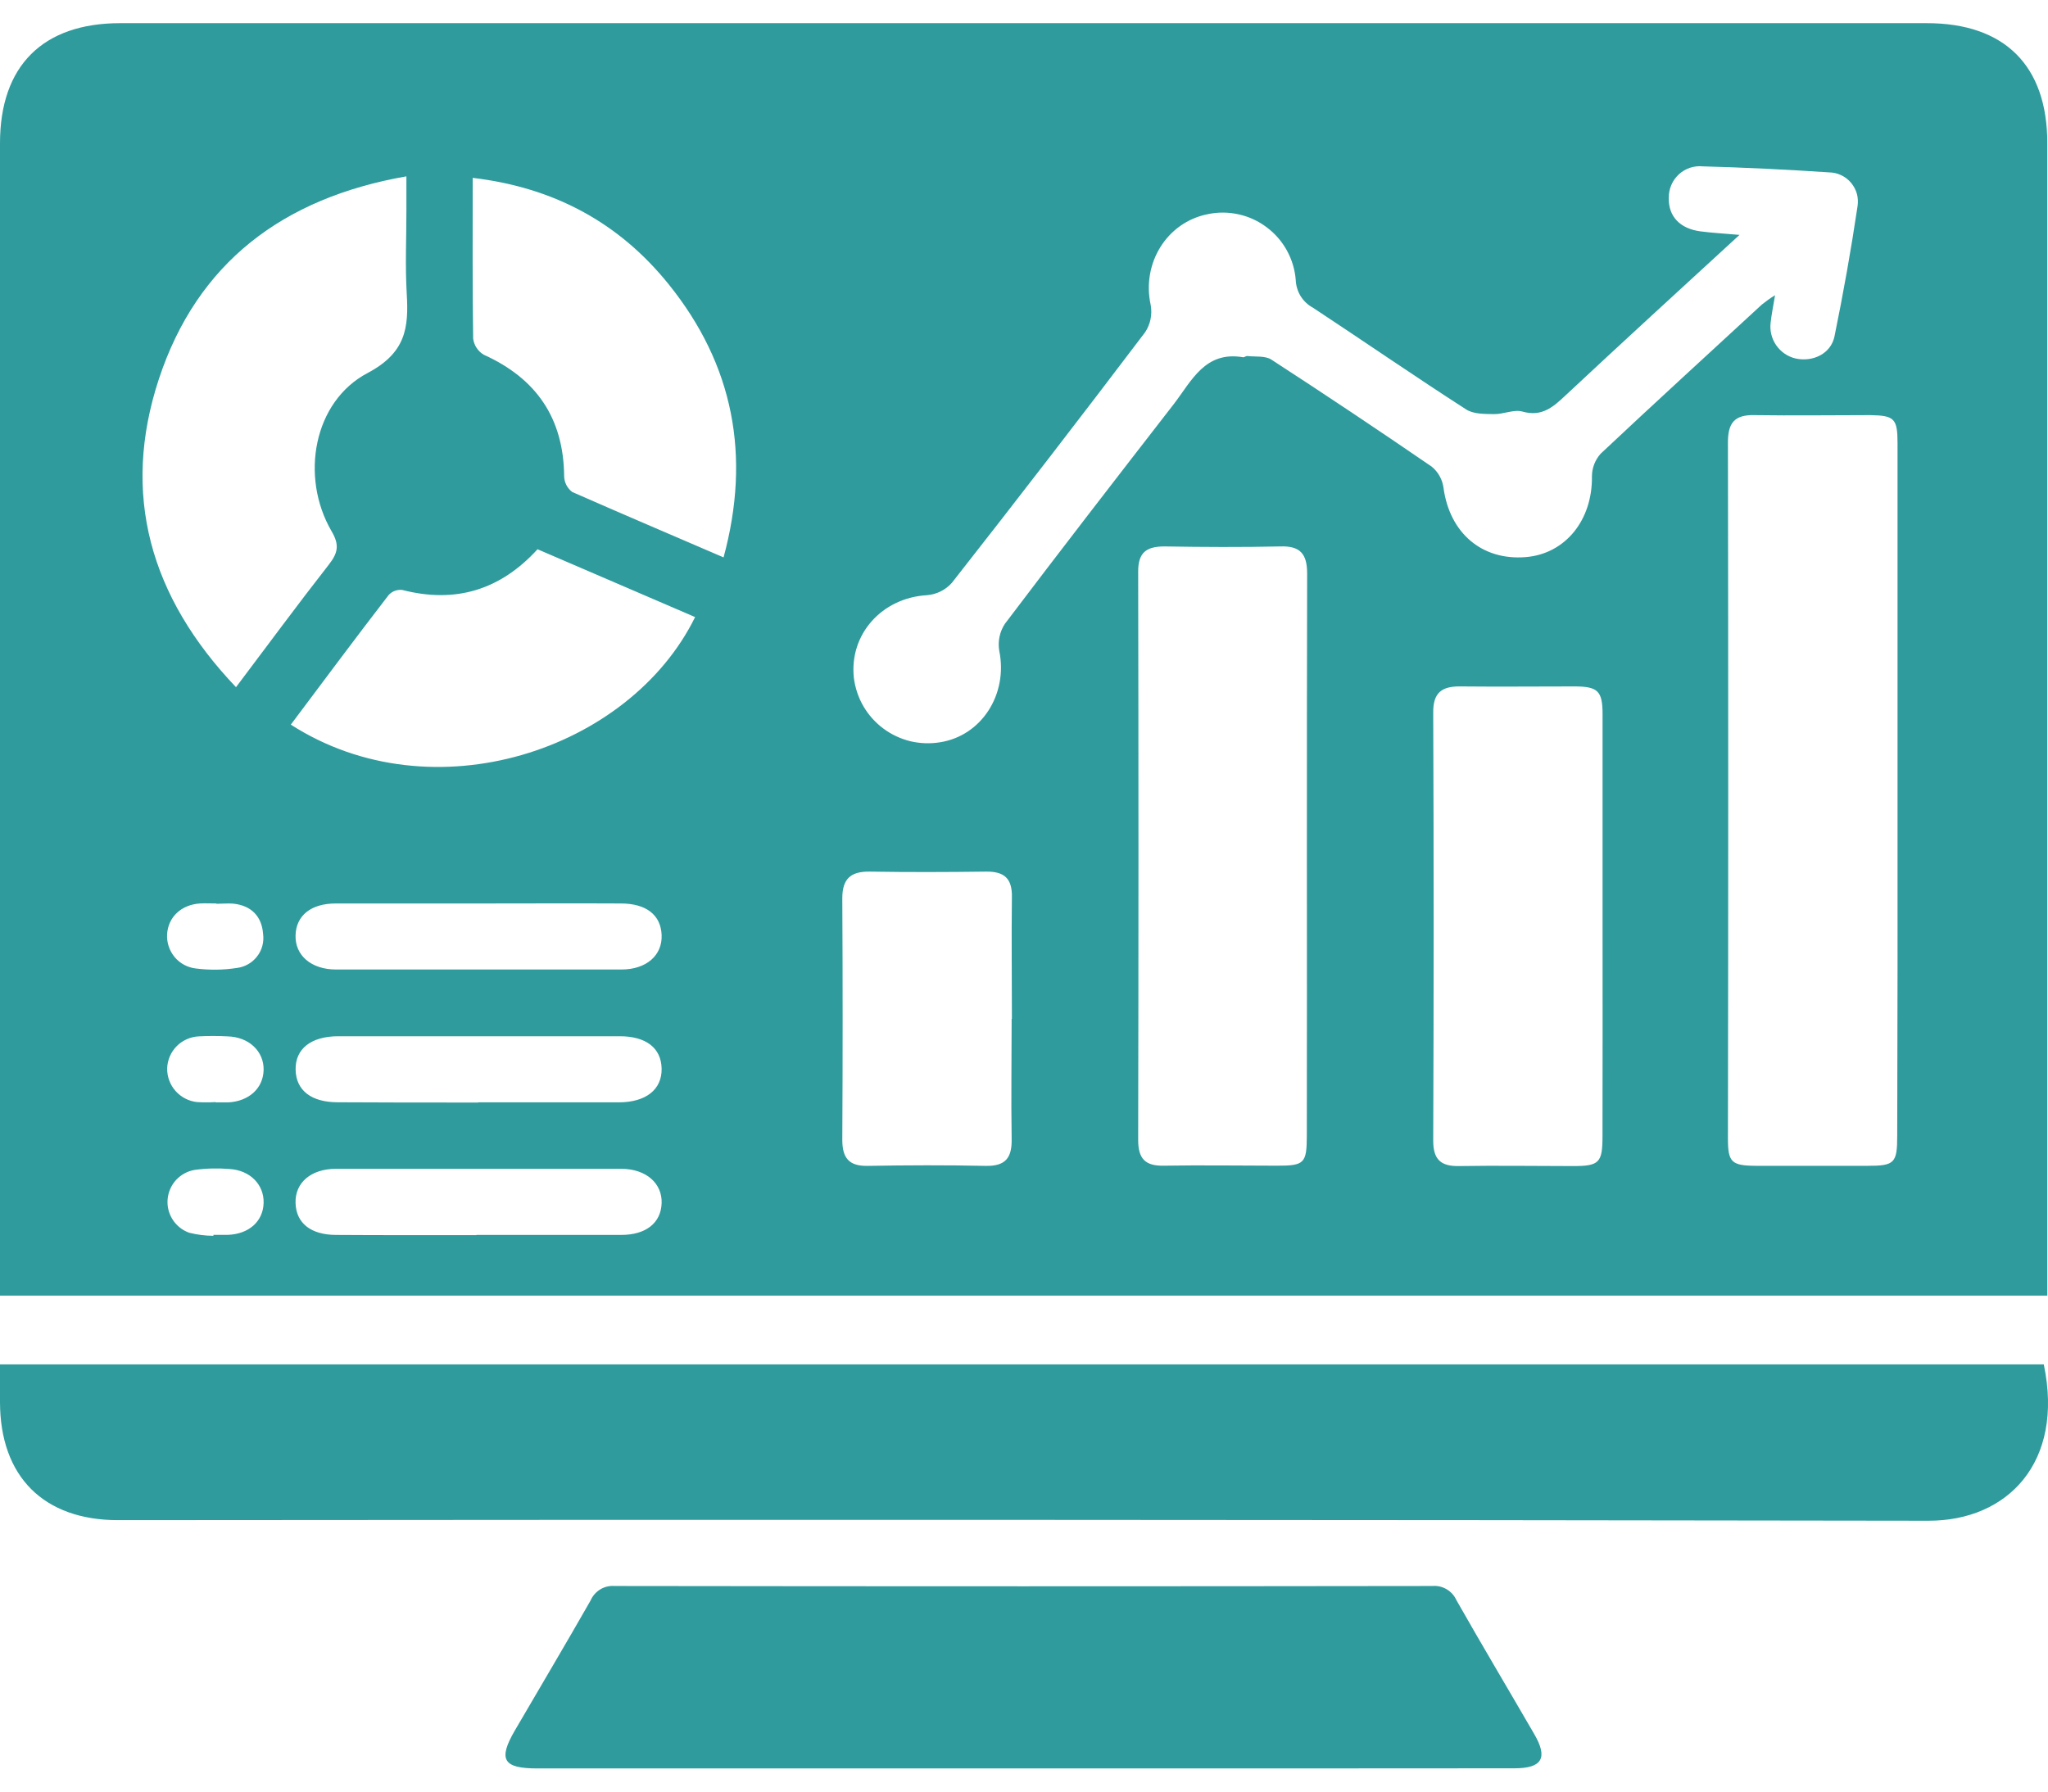
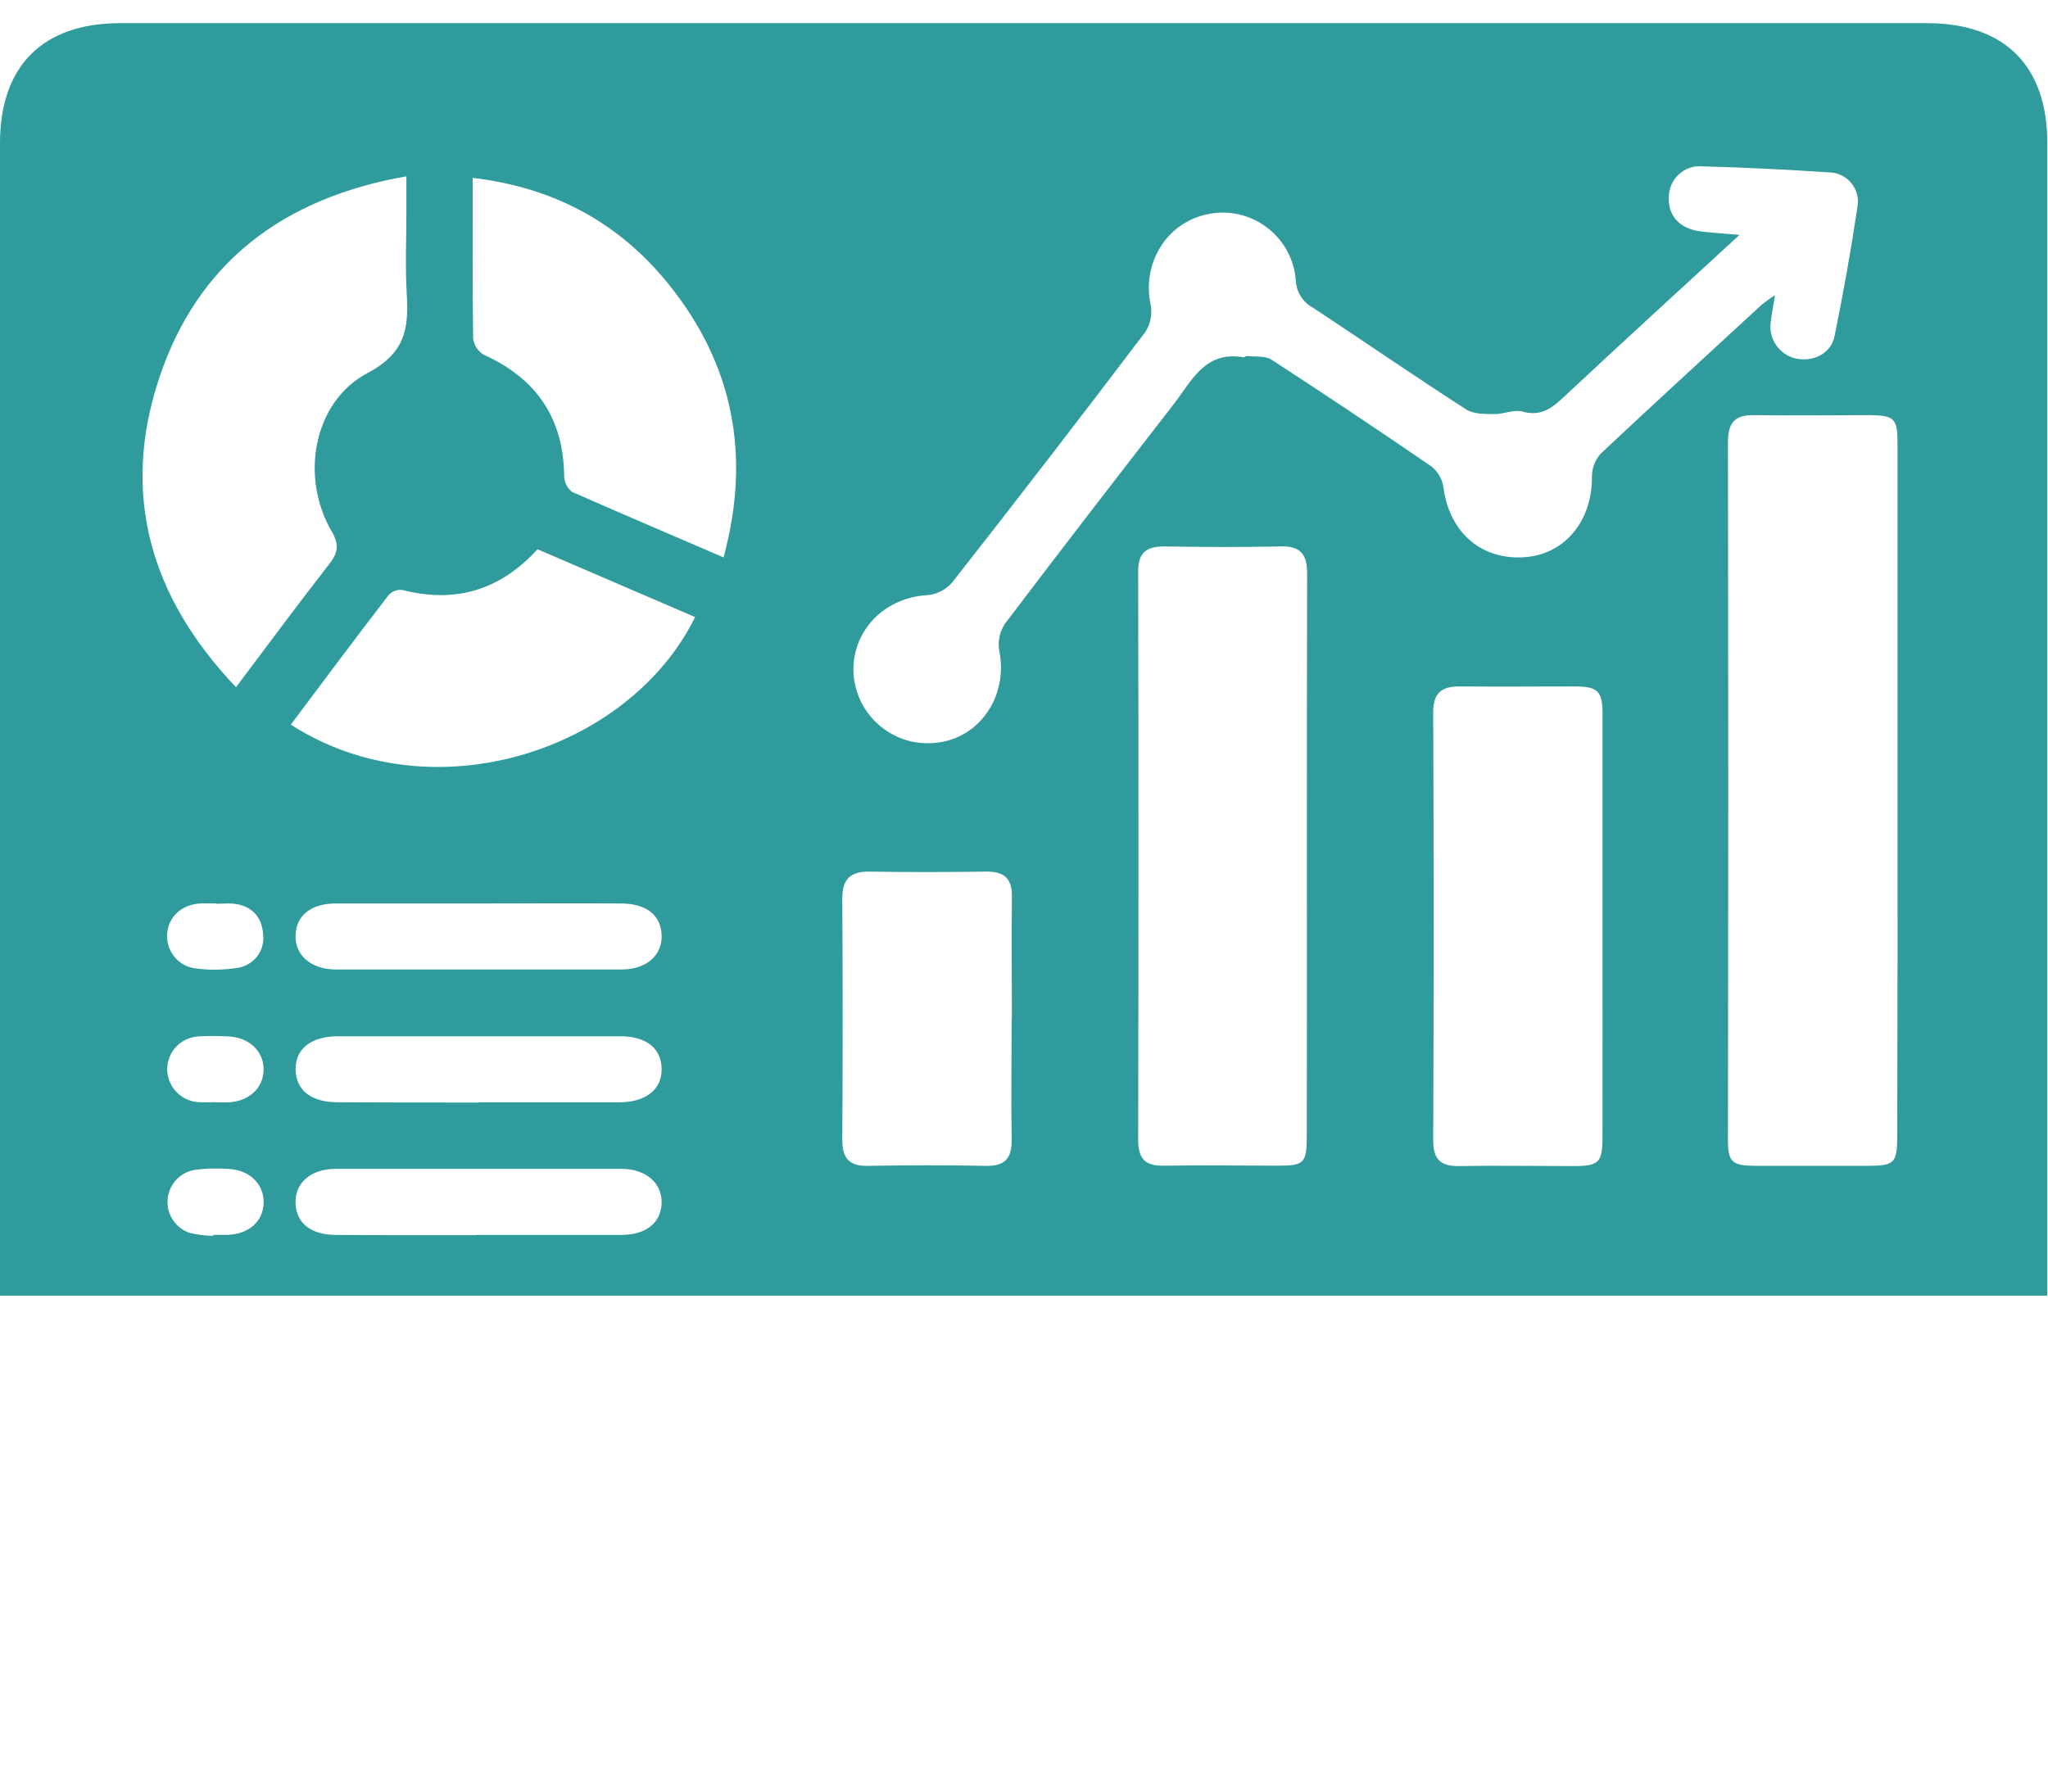
<svg xmlns="http://www.w3.org/2000/svg" width="32" height="28" viewBox="0 0 32 28" fill="none">
  <path d="M0 20.249V19.877C0 13.998 0 8.118 0 2.239C0 1.031 0.666 0.362 1.879 0.362H30.106C31.322 0.362 31.989 1.026 31.989 2.236V20.249H0ZM29.649 12.352C29.649 10.542 29.649 8.734 29.649 6.926C29.649 6.541 29.599 6.494 29.225 6.488C28.621 6.488 28.016 6.497 27.412 6.488C27.1 6.48 26.999 6.612 26.999 6.913C27.005 10.538 27.005 14.166 26.999 17.796C26.999 18.165 27.055 18.218 27.439 18.22C28.021 18.22 28.603 18.22 29.186 18.22C29.603 18.22 29.644 18.176 29.644 17.75C29.649 15.949 29.651 14.149 29.649 12.352ZM27.18 3.671C26.23 4.544 25.341 5.357 24.46 6.181C24.264 6.365 24.09 6.518 23.787 6.432C23.654 6.395 23.492 6.475 23.344 6.472C23.195 6.47 23.026 6.472 22.912 6.401C22.107 5.883 21.316 5.337 20.515 4.809C20.436 4.767 20.37 4.704 20.323 4.629C20.276 4.553 20.25 4.466 20.246 4.377C20.234 4.215 20.186 4.058 20.108 3.915C20.03 3.773 19.922 3.649 19.792 3.552C19.662 3.454 19.513 3.385 19.354 3.35C19.196 3.315 19.031 3.313 18.872 3.347C18.231 3.474 17.836 4.116 17.98 4.768C18.006 4.915 17.976 5.067 17.893 5.192C16.896 6.508 15.89 7.813 14.873 9.109C14.773 9.221 14.634 9.29 14.484 9.302C13.783 9.342 13.266 9.911 13.342 10.597C13.362 10.752 13.412 10.902 13.491 11.038C13.57 11.173 13.675 11.291 13.801 11.385C13.927 11.479 14.07 11.546 14.222 11.584C14.374 11.62 14.533 11.626 14.687 11.601C15.339 11.499 15.751 10.849 15.614 10.174C15.588 10.027 15.619 9.875 15.701 9.75C16.572 8.598 17.455 7.457 18.34 6.316C18.619 5.954 18.828 5.479 19.427 5.584C19.445 5.584 19.468 5.562 19.488 5.564C19.614 5.579 19.768 5.557 19.865 5.62C20.706 6.166 21.54 6.723 22.368 7.291C22.471 7.374 22.538 7.494 22.555 7.625C22.651 8.33 23.154 8.762 23.838 8.707C24.459 8.657 24.883 8.128 24.874 7.446C24.874 7.315 24.923 7.188 25.011 7.09C25.844 6.307 26.687 5.537 27.529 4.76C27.595 4.707 27.663 4.658 27.735 4.614C27.706 4.792 27.679 4.918 27.666 5.045C27.651 5.17 27.683 5.295 27.754 5.397C27.826 5.5 27.932 5.573 28.053 5.602C28.325 5.663 28.608 5.529 28.664 5.257C28.802 4.583 28.923 3.904 29.024 3.224C29.034 3.159 29.031 3.093 29.014 3.029C28.996 2.966 28.965 2.907 28.923 2.857C28.881 2.806 28.828 2.766 28.768 2.738C28.709 2.709 28.644 2.695 28.578 2.694C27.922 2.65 27.265 2.618 26.607 2.6C26.539 2.593 26.471 2.601 26.406 2.622C26.341 2.644 26.282 2.679 26.232 2.725C26.182 2.771 26.142 2.827 26.115 2.89C26.088 2.952 26.074 3.02 26.075 3.088C26.065 3.379 26.248 3.574 26.57 3.616C26.746 3.639 26.925 3.649 27.18 3.671ZM20.42 13.386C20.42 11.912 20.42 10.436 20.424 8.961C20.424 8.658 20.316 8.529 20.006 8.54C19.402 8.553 18.798 8.55 18.194 8.54C17.911 8.54 17.783 8.636 17.784 8.934C17.79 11.895 17.79 14.856 17.784 17.816C17.784 18.107 17.892 18.224 18.183 18.218C18.776 18.208 19.37 18.218 19.963 18.218C20.381 18.218 20.418 18.179 20.419 17.749C20.421 16.294 20.421 14.84 20.42 13.386ZM25.04 14.454C25.04 13.356 25.04 12.258 25.04 11.16C25.04 10.799 24.966 10.728 24.601 10.728C24.008 10.728 23.415 10.734 22.821 10.728C22.526 10.723 22.39 10.826 22.394 11.142C22.403 13.371 22.403 15.599 22.394 17.826C22.394 18.122 22.512 18.229 22.798 18.224C23.391 18.214 23.985 18.224 24.578 18.224C24.989 18.224 25.039 18.172 25.039 17.756C25.041 16.653 25.041 15.552 25.04 14.454ZM3.686 10.742C4.189 10.075 4.651 9.447 5.136 8.827C5.281 8.642 5.308 8.516 5.179 8.299C4.687 7.451 4.897 6.275 5.745 5.829C6.341 5.513 6.388 5.125 6.355 4.586C6.33 4.155 6.35 3.723 6.35 3.291V2.756C4.42 3.093 3.082 4.108 2.483 5.922C1.889 7.722 2.343 9.328 3.686 10.738V10.742ZM11.305 8.714C11.737 7.123 11.461 5.701 10.449 4.444C9.672 3.478 8.652 2.929 7.386 2.78C7.386 3.657 7.381 4.475 7.393 5.292C7.4 5.344 7.418 5.394 7.447 5.437C7.476 5.481 7.514 5.518 7.559 5.544C8.38 5.915 8.806 6.534 8.815 7.443C8.816 7.491 8.828 7.538 8.85 7.581C8.872 7.623 8.903 7.661 8.941 7.689C9.715 8.03 10.496 8.362 11.305 8.711V8.714ZM8.399 8.584C7.816 9.223 7.115 9.434 6.285 9.22C6.246 9.216 6.207 9.22 6.17 9.234C6.134 9.247 6.101 9.269 6.074 9.298C5.556 9.969 5.053 10.647 4.544 11.325C6.762 12.75 9.837 11.727 10.861 9.644L8.399 8.584ZM15.811 15.921C15.811 15.287 15.803 14.653 15.811 14.022C15.817 13.727 15.69 13.618 15.405 13.622C14.801 13.63 14.197 13.632 13.593 13.622C13.293 13.617 13.161 13.733 13.161 14.039C13.168 15.296 13.168 16.554 13.161 17.812C13.161 18.092 13.259 18.227 13.558 18.221C14.172 18.21 14.786 18.208 15.399 18.221C15.714 18.228 15.814 18.094 15.807 17.794C15.797 17.171 15.807 16.547 15.807 15.924L15.811 15.921ZM7.508 14.12C6.754 14.12 6.001 14.12 5.246 14.12C4.859 14.12 4.626 14.309 4.618 14.619C4.609 14.928 4.859 15.152 5.251 15.152C6.737 15.152 8.223 15.152 9.71 15.152C10.101 15.152 10.351 14.929 10.338 14.613C10.325 14.297 10.096 14.122 9.706 14.12C8.973 14.116 8.241 14.12 7.508 14.12ZM7.444 19.3C8.198 19.3 8.952 19.3 9.706 19.3C10.094 19.3 10.326 19.113 10.338 18.806C10.35 18.499 10.101 18.268 9.709 18.267C8.223 18.267 6.736 18.267 5.25 18.267C4.856 18.267 4.607 18.487 4.618 18.803C4.628 19.119 4.86 19.298 5.247 19.3C5.982 19.305 6.712 19.303 7.444 19.303V19.3ZM7.472 17.228C8.204 17.228 8.939 17.228 9.668 17.228C10.093 17.228 10.344 17.027 10.338 16.701C10.331 16.374 10.09 16.195 9.682 16.195C8.218 16.195 6.753 16.195 5.288 16.195C4.86 16.195 4.612 16.392 4.619 16.719C4.626 17.046 4.869 17.226 5.274 17.227C6.007 17.232 6.739 17.231 7.472 17.231V17.228ZM3.382 14.12C3.295 14.12 3.209 14.115 3.123 14.12C2.832 14.14 2.629 14.331 2.611 14.598C2.603 14.728 2.645 14.856 2.728 14.957C2.811 15.057 2.93 15.121 3.06 15.136C3.272 15.163 3.488 15.161 3.699 15.128C3.761 15.121 3.821 15.101 3.876 15.07C3.93 15.04 3.978 14.998 4.016 14.949C4.055 14.9 4.083 14.843 4.099 14.783C4.115 14.723 4.119 14.66 4.111 14.598C4.092 14.322 3.926 14.149 3.637 14.122C3.553 14.116 3.467 14.125 3.382 14.125V14.12ZM3.335 19.299C3.41 19.299 3.485 19.299 3.56 19.299C3.889 19.287 4.111 19.089 4.119 18.801C4.127 18.513 3.907 18.289 3.587 18.27C3.406 18.255 3.223 18.259 3.042 18.284C2.931 18.302 2.829 18.358 2.752 18.44C2.676 18.523 2.629 18.629 2.619 18.742C2.609 18.854 2.637 18.966 2.698 19.061C2.759 19.156 2.85 19.228 2.956 19.266C3.08 19.297 3.207 19.313 3.335 19.314V19.299ZM3.37 17.224V17.229C3.434 17.229 3.499 17.229 3.563 17.229C3.889 17.213 4.112 17.009 4.119 16.723C4.126 16.437 3.896 16.205 3.553 16.197C3.404 16.189 3.253 16.189 3.104 16.197C2.974 16.204 2.851 16.259 2.76 16.351C2.669 16.444 2.616 16.567 2.612 16.697C2.61 16.828 2.657 16.954 2.744 17.052C2.831 17.149 2.951 17.211 3.081 17.224C3.178 17.23 3.274 17.23 3.37 17.224Z" fill="#2F9B9D" />
-   <path d="M0 21.323H31.934C32.256 22.857 31.366 23.769 30.132 23.767C20.703 23.752 11.275 23.749 1.846 23.758C0.681 23.758 0.001 23.076 0 21.911C-0 21.719 0 21.529 0 21.323Z" fill="#2F9B9D" />
-   <path d="M15.995 27.638H8.392C7.863 27.638 7.781 27.5 8.041 27.051C8.437 26.372 8.838 25.697 9.227 25.015C9.258 24.943 9.311 24.882 9.377 24.841C9.444 24.8 9.522 24.781 9.6 24.787C13.859 24.793 18.119 24.793 22.38 24.787C22.458 24.78 22.537 24.798 22.604 24.838C22.672 24.878 22.725 24.938 22.757 25.009C23.155 25.71 23.568 26.403 23.973 27.102C24.19 27.475 24.096 27.636 23.664 27.636C21.108 27.638 18.552 27.639 15.995 27.638Z" fill="#2F9B9D" />
</svg>